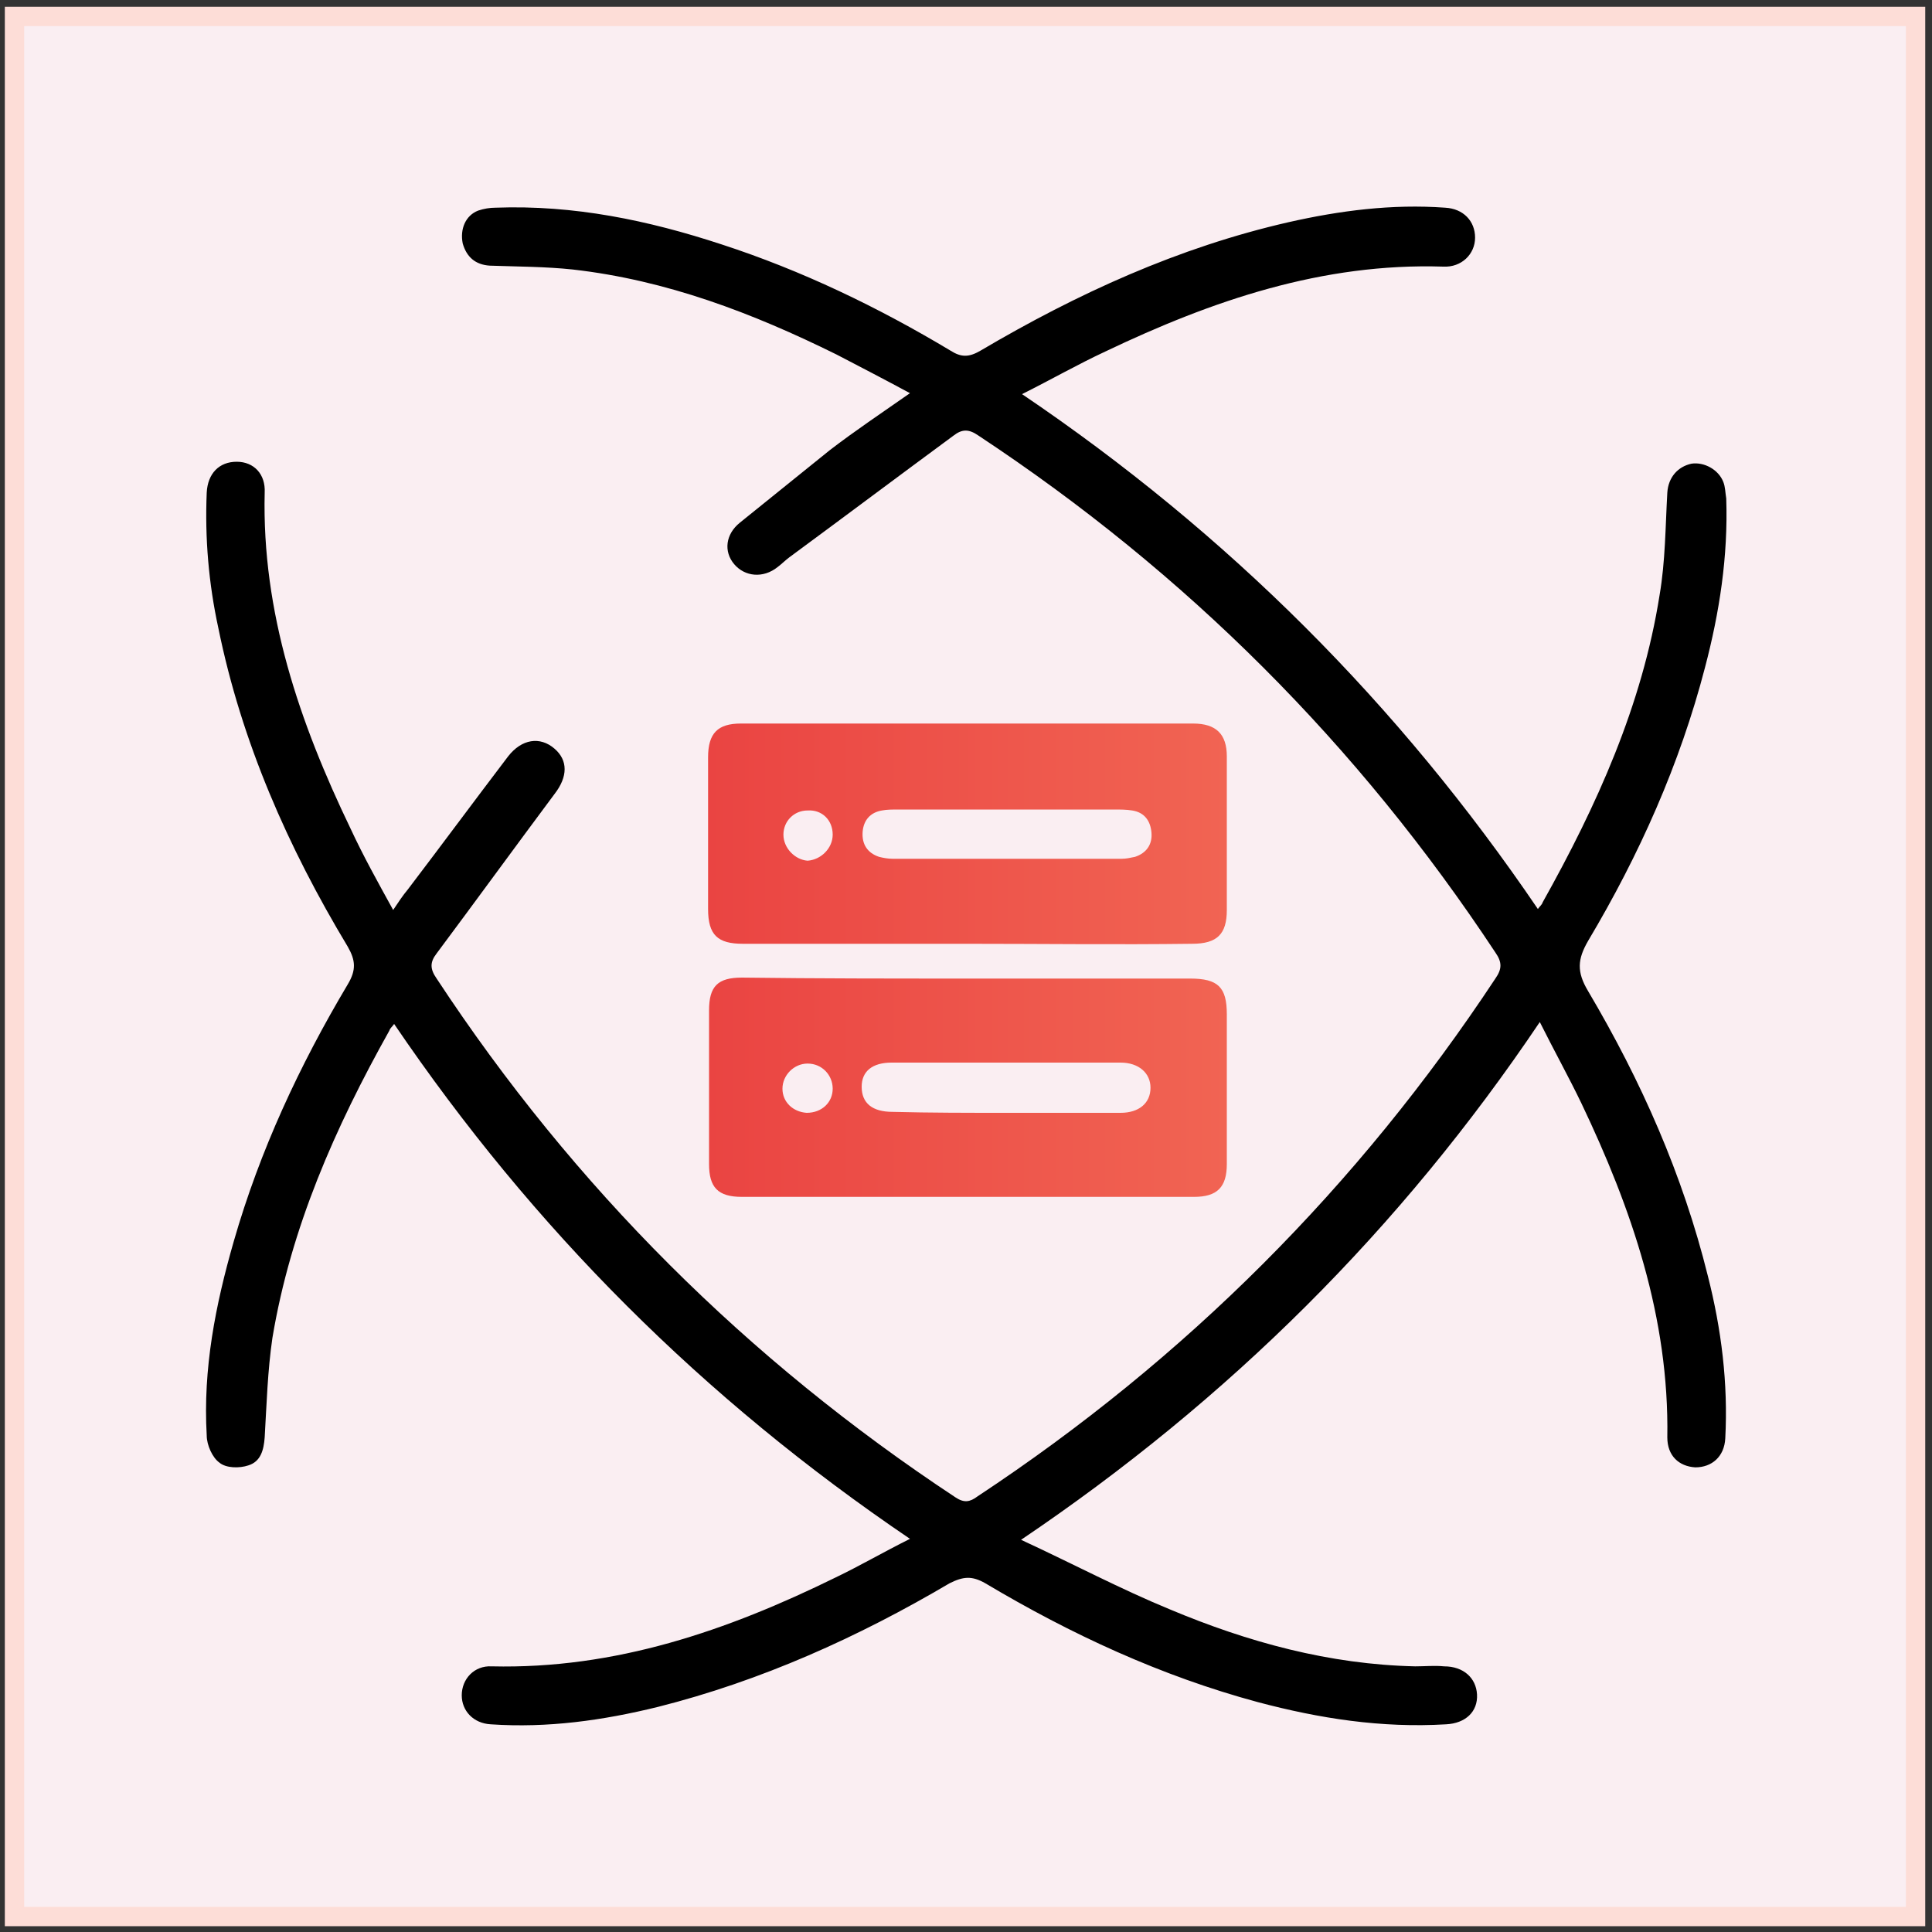
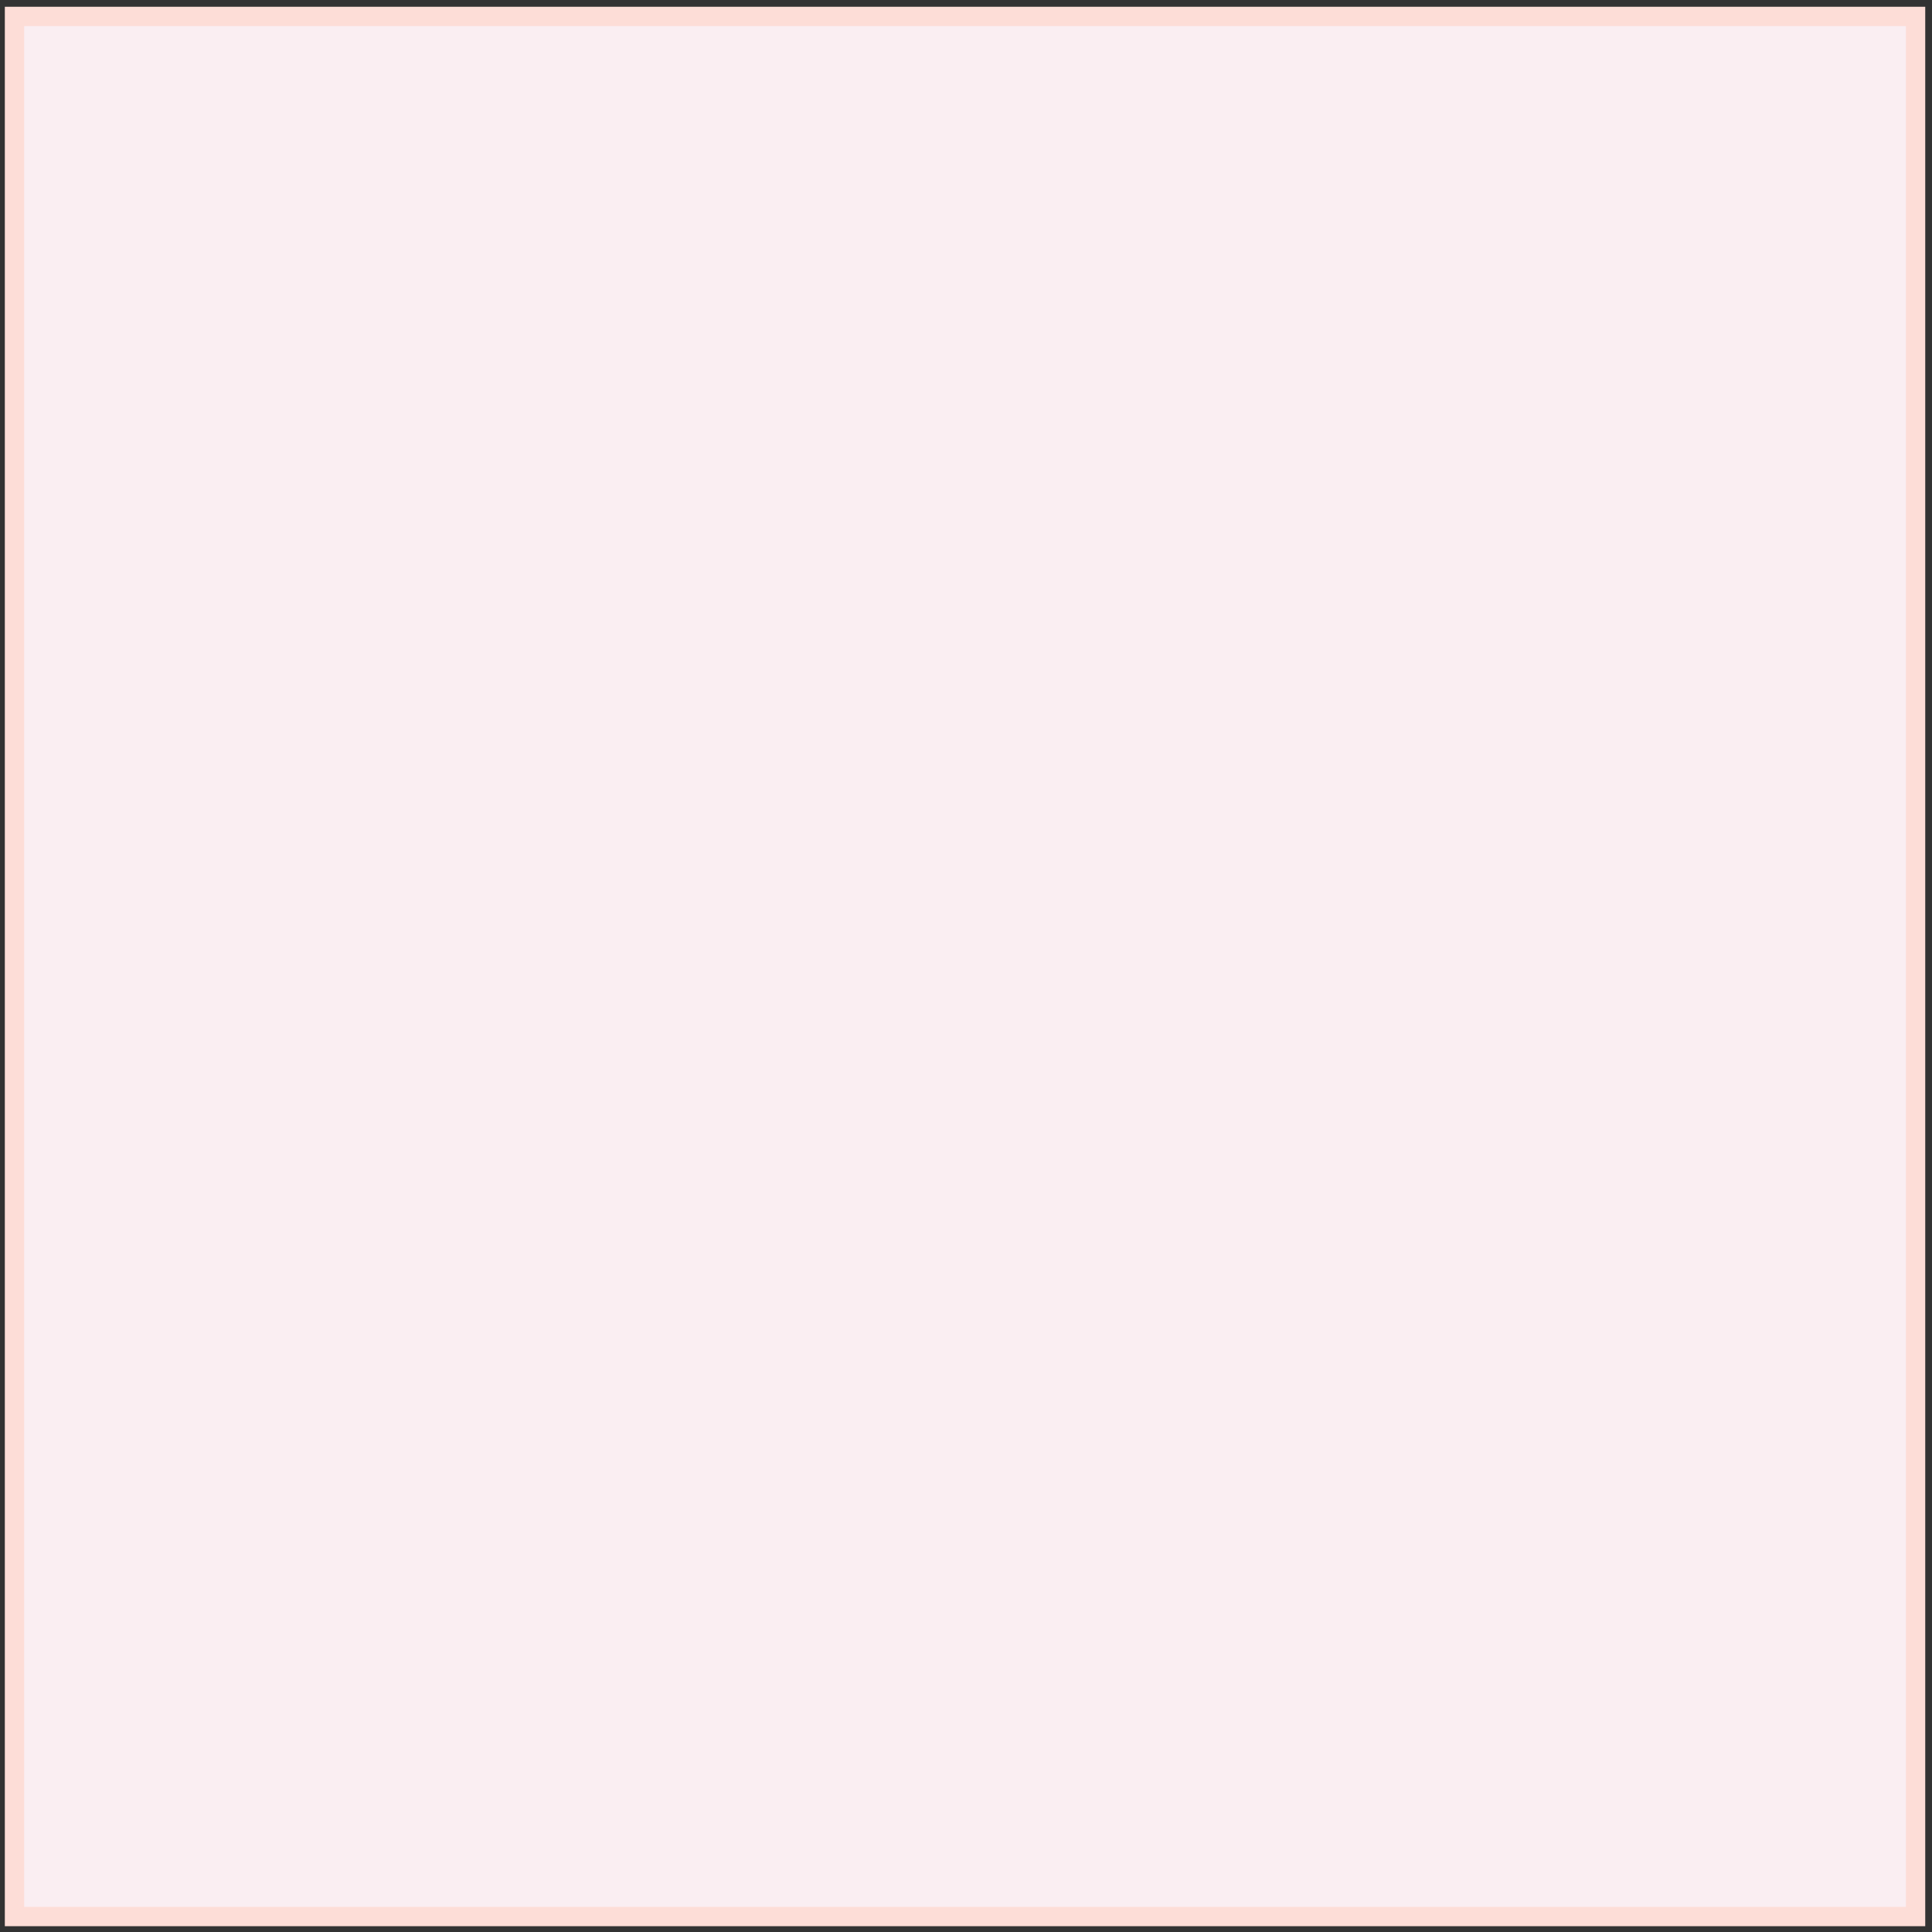
<svg xmlns="http://www.w3.org/2000/svg" version="1.1" id="Layer_1" x="0px" y="0px" viewBox="0 0 200 200" style="enable-background:new 0 0 200 200;" xml:space="preserve">
  <rect x="0" y="0" width="200" height="200" fill="#333333" stroke="none" />
  <style type="text/css">
	.st0{fill:#FAEEF2;stroke:#FDDDD7;stroke-width:2;stroke-miterlimit:10;}
	.st1{fill:url(#SVGID_1_);}
	.st2{fill:url(#SVGID_00000155853148195128681160000010903805496368065410_);}
</style>
  <rect x="1.5" y="1.7" class="st0" width="196.8" height="196.7" />
  <g>
-     <path d="M94.2,159.3c-21.4-14.5-39-32.1-53.4-53.3c-0.2,0.3-0.4,0.4-0.5,0.7c-5.6,10-10.2,20.4-12.1,31.8   c-0.5,3.4-0.6,6.9-0.8,10.3c-0.1,1.3-0.4,2.5-1.7,2.9c-0.9,0.3-2.3,0.3-3-0.3c-0.7-0.5-1.3-1.8-1.3-2.8c-0.4-6.9,0.9-13.5,2.8-20.1   c2.7-9.4,6.8-18.2,11.8-26.6c0.9-1.5,0.8-2.5,0-3.9C29.8,87.7,25,76.8,22.6,65c-1-4.6-1.4-9.3-1.2-14c0.1-2,1.3-3.2,3.1-3.2   c1.8,0,3,1.3,2.9,3.2c-0.3,12.4,3.6,23.8,8.9,34.8c1.3,2.8,2.8,5.5,4.4,8.4c0.6-0.9,1-1.5,1.5-2.1c3.5-4.6,6.9-9.2,10.4-13.8   c1.4-1.8,3.3-2.1,4.8-0.8c1.4,1.2,1.4,2.9,0,4.7c-4.1,5.5-8.1,11-12.2,16.5c-0.7,0.9-0.7,1.6,0,2.6c14.2,21.6,32.2,39.5,53.7,53.7   c0.9,0.6,1.5,0.5,2.3-0.1c21.5-14.2,39.4-32.1,53.6-53.6c0.7-1,0.7-1.7,0-2.7c-14.2-21.5-32-39.3-53.5-53.5c-1-0.7-1.7-0.7-2.6,0   c-5.7,4.2-11.3,8.4-17,12.6c-0.4,0.3-0.8,0.7-1.2,1c-1.5,1.2-3.4,1-4.5-0.3c-1.1-1.3-0.9-3.1,0.6-4.3c3.1-2.5,6.2-5,9.3-7.5   c2.6-2,5.3-3.8,8.3-5.9c-2.6-1.4-5.1-2.7-7.6-4c-8.7-4.3-17.6-7.7-27.3-8.8c-2.8-0.3-5.7-0.3-8.6-0.4c-1.5-0.1-2.4-0.9-2.8-2.3   c-0.3-1.5,0.3-2.9,1.6-3.4c0.6-0.2,1.2-0.3,1.8-0.3c8.1-0.3,15.8,1.3,23.4,3.8c8.3,2.7,16.2,6.5,23.7,11c1.1,0.7,1.9,0.7,3.1,0   c10-5.9,20.5-10.7,31.9-13.3c5.3-1.2,10.7-1.9,16.2-1.5c1.9,0.1,3.1,1.4,3.1,3.1c0,1.7-1.4,3.1-3.3,3c-12.5-0.4-23.9,3.5-35,8.8   c-2.8,1.3-5.6,2.9-8.6,4.4c21.3,14.4,39,32.1,53.4,53.3c0.2-0.3,0.4-0.4,0.5-0.7c5.6-10,10.3-20.4,12.1-31.8   c0.6-3.5,0.6-7.1,0.8-10.6c0.1-1.6,1.1-2.7,2.5-3c1.3-0.2,2.8,0.6,3.3,1.9c0.2,0.5,0.2,1.1,0.3,1.7c0.2,6-0.7,11.8-2.2,17.5   c-2.6,10-6.8,19.4-12.1,28.3c-1.1,1.9-1.2,3.2,0,5.2c5.5,9.3,9.8,19,12.4,29.5c1.4,5.5,2.1,11.1,1.8,16.8c-0.1,1.9-1.4,3-3.1,3   c-1.7-0.1-2.9-1.2-2.9-3.1c0.2-12.4-3.7-23.7-8.9-34.6c-1.3-2.7-2.8-5.4-4.3-8.4c-14.4,21.4-32.2,39.1-53.7,53.6   c5.4,2.5,10.3,5.1,15.4,7.2c8.1,3.4,16.5,5.7,25.4,5.9c1,0,2-0.1,3,0c2,0,3.3,1.2,3.4,2.9c0.1,1.8-1.2,3-3.2,3.1   c-6.7,0.4-13.1-0.6-19.5-2.3c-10-2.7-19.3-7-28.2-12.3c-1.4-0.8-2.3-0.7-3.7,0c-9.5,5.6-19.5,10.1-30.2,12.8   c-5.7,1.4-11.4,2.2-17.3,1.8c-1.8-0.1-3-1.4-3-3c0-1.7,1.3-3.1,3.1-3c12.8,0.3,24.4-3.7,35.6-9.2C89,162.1,91.4,160.7,94.2,159.3z" />
    <linearGradient id="SVGID_1_" gradientUnits="userSpaceOnUse" x1="73.307" y1="86.356" x2="126.974" y2="86.356">
      <stop offset="0" style="stop-color:#EA4442" />
      <stop offset="1" style="stop-color:#F16453" />
    </linearGradient>
-     <path class="st1" d="M100,97.7c-7.7,0-15.4,0-23.1,0c-2.6,0-3.6-0.9-3.6-3.6c0-5.2,0-10.5,0-15.7c0-2.5,1-3.5,3.4-3.5   c15.6,0,31.2,0,46.8,0c2.4,0,3.5,1.1,3.5,3.4c0,5.3,0,10.6,0,15.9c0,2.5-1,3.5-3.6,3.5C115.6,97.8,107.8,97.7,100,97.7z    M104.1,83.8c-3.7,0-7.4,0-11.1,0c-0.6,0-1.2,0-1.7,0.1c-1.2,0.2-1.9,1-2,2.2c-0.1,1.3,0.5,2.2,1.7,2.6c0.4,0.1,0.9,0.2,1.4,0.2   c7.9,0,15.8,0,23.7,0c0.5,0,0.9-0.1,1.4-0.2c1.2-0.4,1.8-1.3,1.7-2.5c-0.1-1.2-0.7-2.1-2-2.3c-0.6-0.1-1.2-0.1-1.9-0.1   C111.5,83.8,107.8,83.8,104.1,83.8z M86.2,86.4c0-1.5-1.1-2.6-2.6-2.5c-1.4,0-2.5,1.1-2.5,2.5c0,1.4,1.2,2.6,2.5,2.7   C85,89,86.2,87.8,86.2,86.4z" />
    <linearGradient id="SVGID_00000022558899537286173120000011430400608733039767_" gradientUnits="userSpaceOnUse" x1="73.306" y1="112.626" x2="126.972" y2="112.626">
      <stop offset="0" style="stop-color:#EA4442" />
      <stop offset="1" style="stop-color:#F16453" />
    </linearGradient>
-     <path style="fill:url(#SVGID_00000022558899537286173120000011430400608733039767_);" d="M100.1,101.3c7.7,0,15.4,0,23.1,0   c2.9,0,3.8,0.9,3.8,3.7c0,5.2,0,10.4,0,15.5c0,2.4-1,3.4-3.4,3.4c-15.6,0-31.2,0-46.8,0c-2.5,0-3.4-1-3.4-3.4c0-5.3,0-10.6,0-15.9   c0-2.5,0.9-3.4,3.4-3.4C84.5,101.3,92.3,101.3,100.1,101.3z M104.1,115.2c4,0,7.9,0,11.9,0c1.9,0,3.1-1,3.1-2.6   c0-1.5-1.2-2.6-3.1-2.6c-7.9,0-15.8,0-23.7,0c-2,0-3.1,0.9-3.1,2.5c0,1.7,1.1,2.6,3.2,2.6C96.3,115.2,100.2,115.2,104.1,115.2z    M86.2,112.7c0-1.4-1.1-2.6-2.6-2.6c-1.4,0-2.6,1.2-2.6,2.6c0,1.4,1.1,2.4,2.5,2.5C85.1,115.2,86.2,114.1,86.2,112.7z" />
  </g>
</svg>